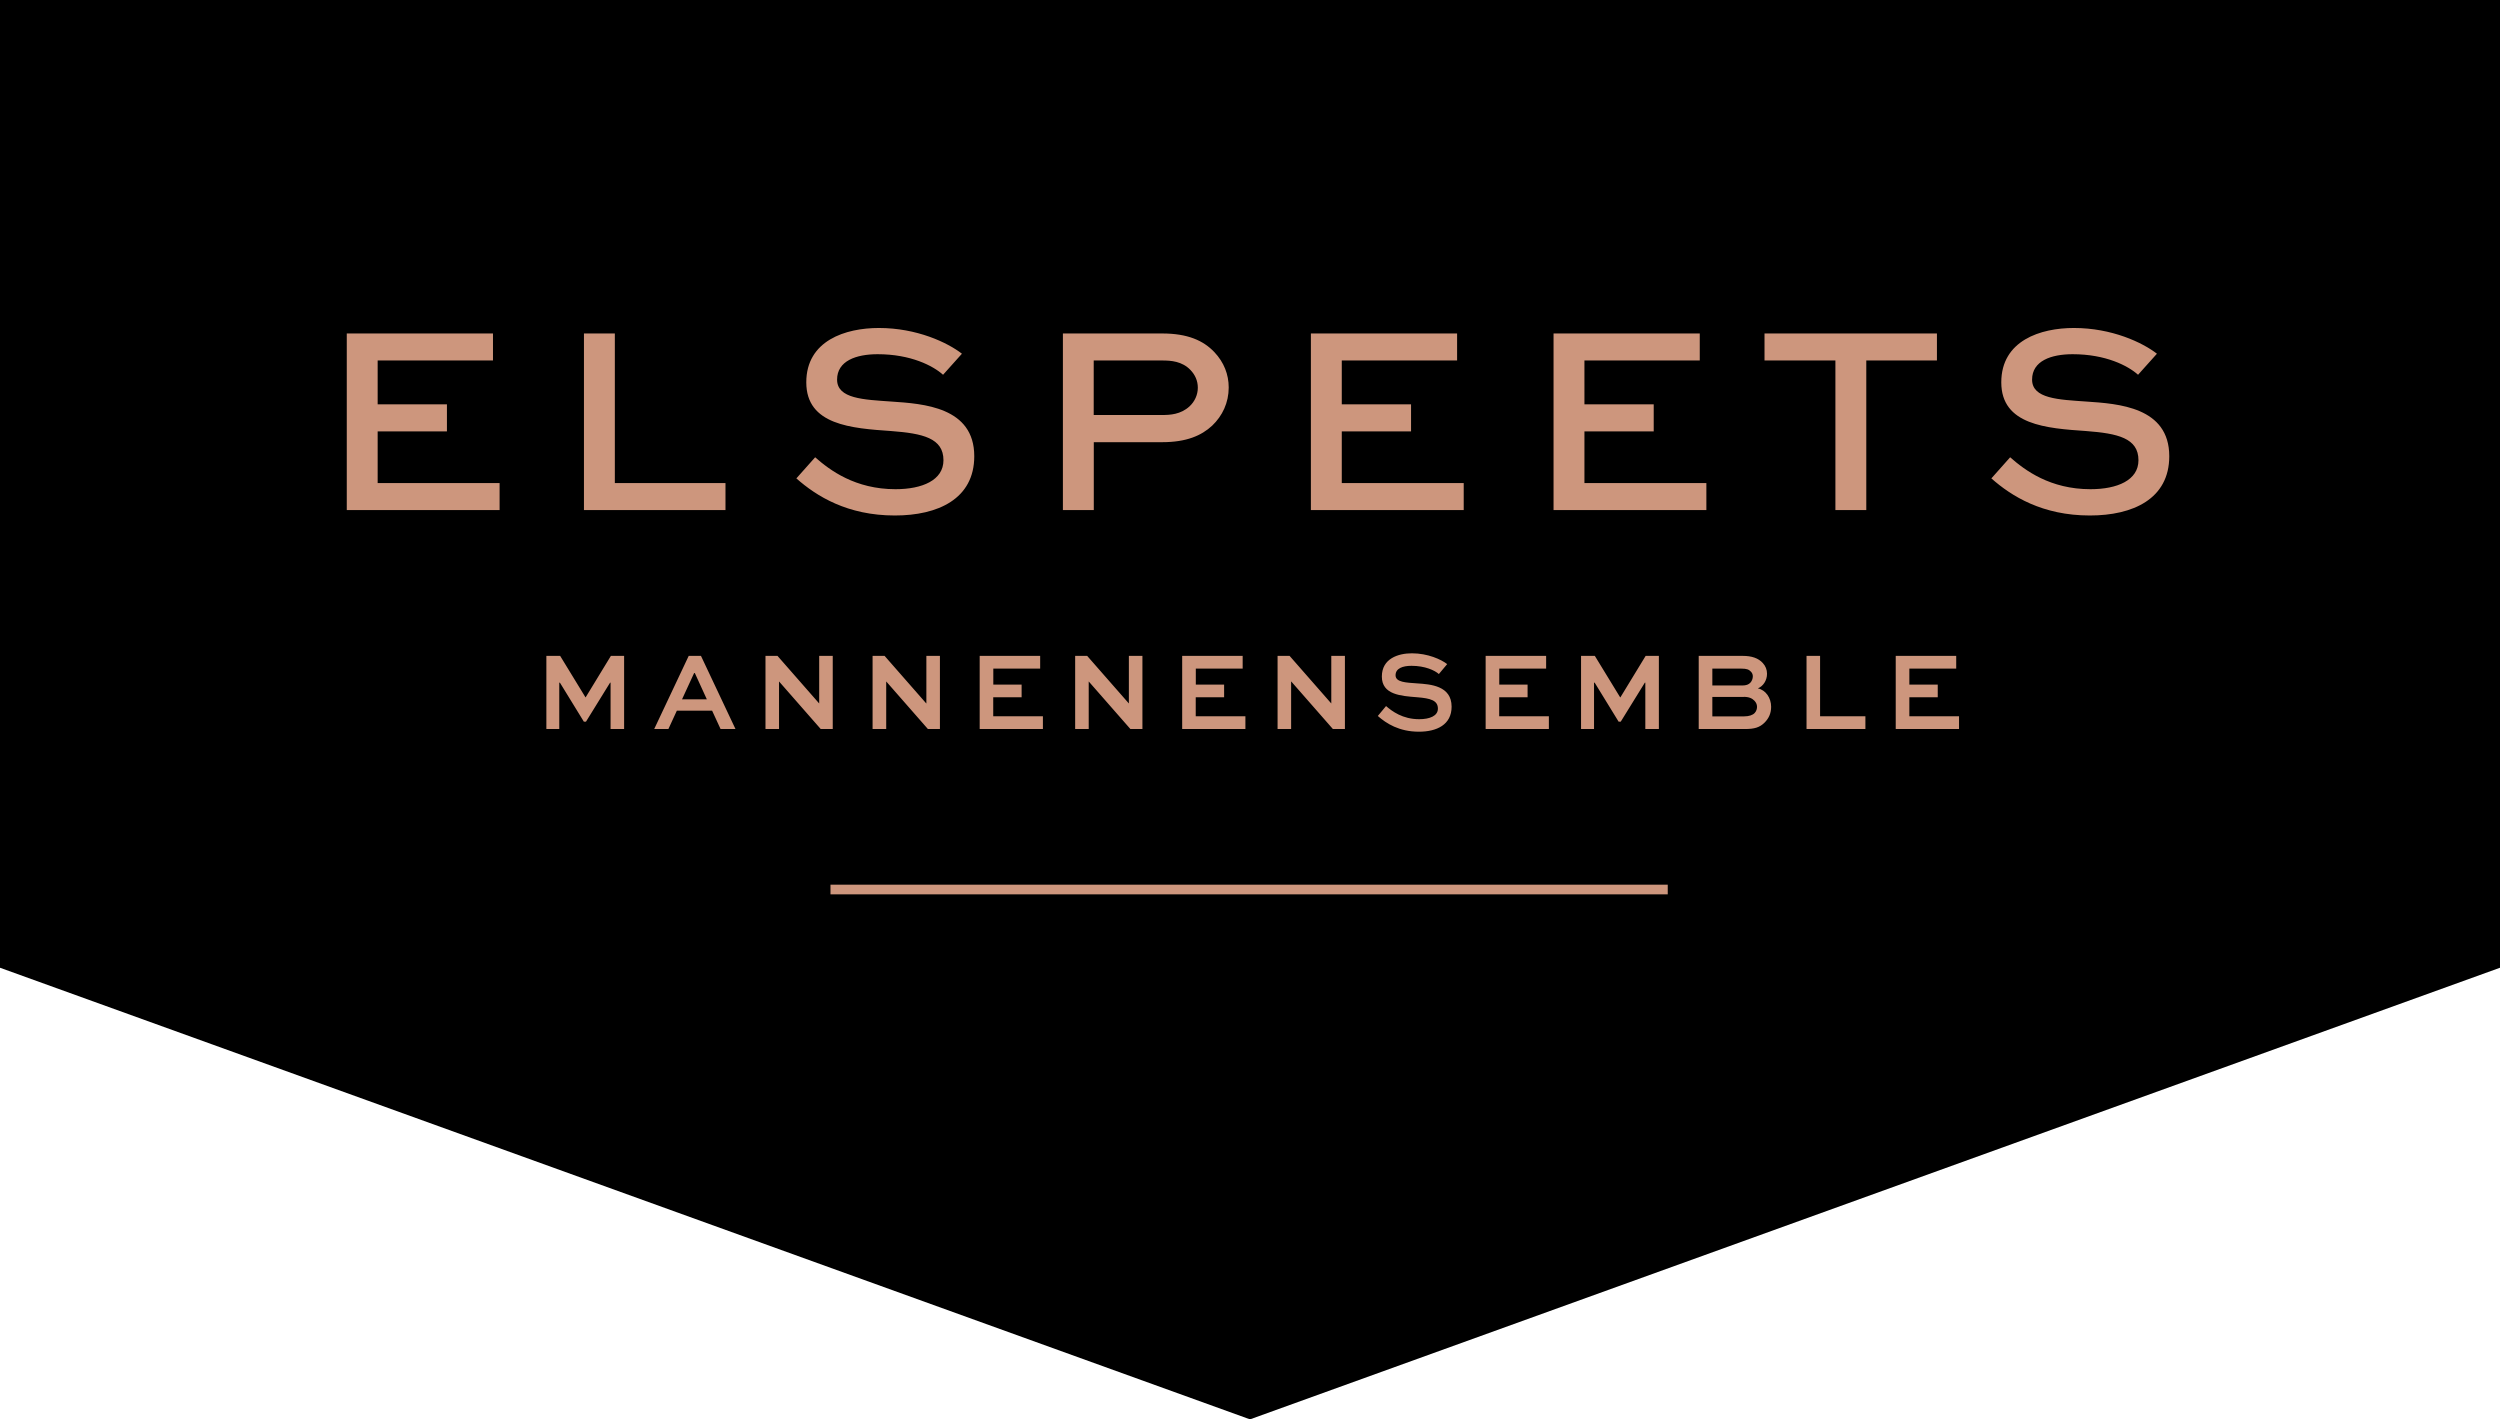
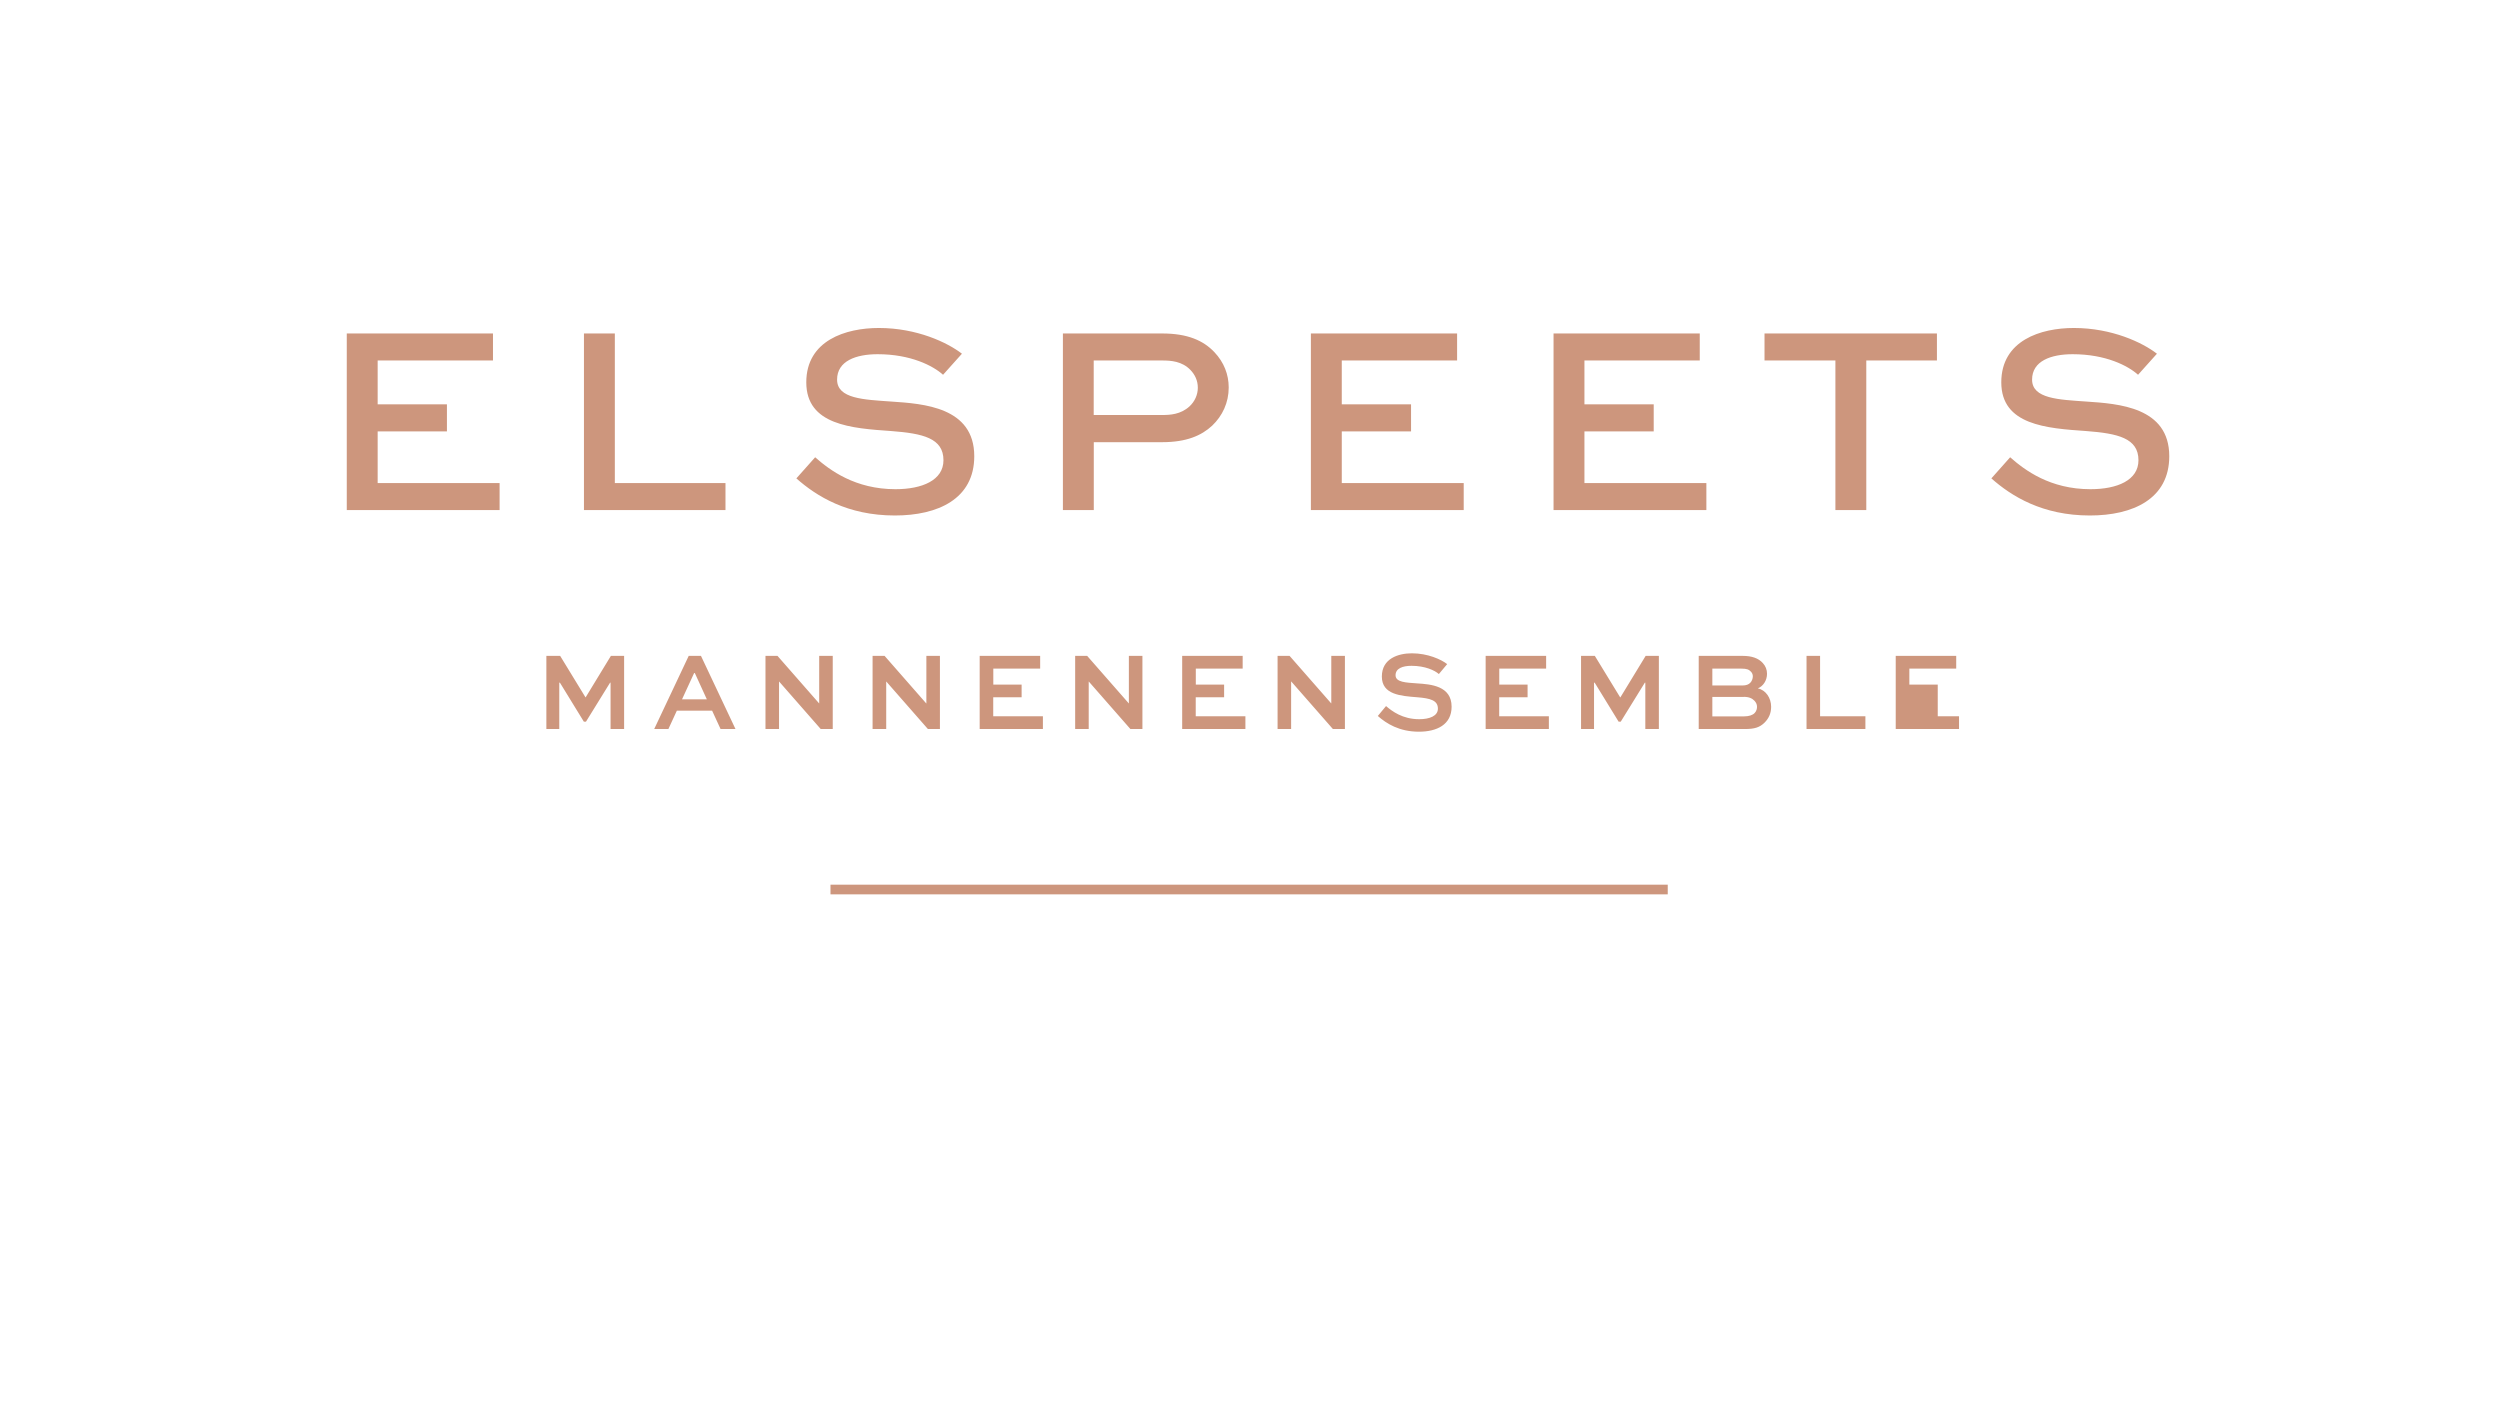
<svg xmlns="http://www.w3.org/2000/svg" xmlns:xlink="http://www.w3.org/1999/xlink" version="1.1" id="Laag_1" x="0px" y="0px" width="310px" height="176px" viewBox="0 0 310 176" style="enable-background:new 0 0 310 176;" xml:space="preserve">
  <style type="text/css">
	.st0{fill:#CD967D;}
	.st1{clip-path:url(#SVGID_2_);fill:#CD967D;}
</style>
-   <polygon points="0,0 0,120 155,176 310,120 310,0 " />
  <rect x="102.98" y="109.7" class="st0" width="103.82" height="1.2" />
  <g>
    <defs>
      <rect id="SVGID_1_" width="310" height="176" />
    </defs>
    <clipPath id="SVGID_2_">
      <use xlink:href="#SVGID_1_" style="overflow:visible;" />
    </clipPath>
-     <path class="st1" d="M240.28,84.89h-3.52v-1.98h5.81v-1.58h-7.5v9.07h7.85v-1.58h-6.16v-2.36h3.52V84.89z M224.01,81.33v9.07h7.3   v-1.58h-5.62v-7.49H224.01z M215.94,82.91c0.64,0,0.92,0.1,1.18,0.38c0.15,0.16,0.23,0.35,0.23,0.57c0,0.3-0.12,0.61-0.33,0.82   c-0.2,0.19-0.47,0.32-0.97,0.32h-3.72v-2.09H215.94z M216.24,86.41c0.64,0,1.03,0.19,1.31,0.48c0.2,0.21,0.32,0.46,0.32,0.75   c0,0.22-0.06,0.53-0.29,0.77c-0.24,0.26-0.7,0.42-1.3,0.42h-3.95v-2.41H216.24z M216.36,90.4c1.18,0,1.84-0.19,2.46-0.81   c0.52-0.53,0.8-1.15,0.8-1.95c0-1.1-0.67-2.08-1.65-2.28c0.65-0.26,1.14-0.97,1.14-1.81c0-0.51-0.18-0.96-0.52-1.33   c-0.55-0.61-1.38-0.89-2.47-0.89h-5.48v9.07H216.36z M196.05,90.4h1.61v-5.75h0.08l2.97,4.84h0.26c0.99-1.61,1.99-3.23,2.99-4.84   h0.06v5.75h1.68v-9.07h-1.64l-3.13,5.14h-0.03l-3.14-5.14h-1.71V90.4z M189.43,84.89h-3.52v-1.98h5.81v-1.58h-7.5v9.07h7.84v-1.58   h-6.16v-2.36h3.52V84.89z M179.45,82.35c-0.74-0.58-2.41-1.34-4.37-1.34c-1.7,0-3.73,0.65-3.73,2.88c0,2.25,2.34,2.41,4.39,2.57   c1.62,0.13,2.56,0.38,2.56,1.41c0,0.91-1.02,1.31-2.32,1.31c-2.06,0-3.37-0.99-4.11-1.63l-1.02,1.23c1.05,0.93,2.64,1.95,5.1,1.95   c2.2,0,4.05-0.86,4.05-3.1c0-2.6-2.61-2.78-4.26-2.89c-1.37-0.1-2.69-0.13-2.69-1.01c0-0.86,0.9-1.17,1.97-1.17   c1.7,0,2.9,0.57,3.4,1.02L179.45,82.35z M165.08,81.33v5.89h-0.01l-5.16-5.89h-1.49v9.07h1.68v-5.89h0.02l5.16,5.89h1.49v-9.07   H165.08z M151.8,84.89h-3.52v-1.98h5.81v-1.58h-7.5v9.07h7.84v-1.58h-6.16v-2.36h3.52V84.89z M139.98,81.33v5.89h-0.01l-5.16-5.89   h-1.49v9.07H135v-5.89h0.01l5.16,5.89h1.49v-9.07H139.98z M126.69,84.89h-3.52v-1.98h5.81v-1.58h-7.5v9.07h7.84v-1.58h-6.16v-2.36   h3.52V84.89z M114.87,81.33v5.89h-0.02l-5.16-5.89h-1.49v9.07h1.69v-5.89h0.01l5.16,5.89h1.49v-9.07H114.87z M101.58,81.33v5.89   h-0.01l-5.16-5.89h-1.49v9.07h1.68v-5.89h0.01l5.16,5.89h1.49v-9.07H101.58z M86.07,83.46h0.09l1.49,3.26h-3.08L86.07,83.46z    M81.12,90.4h1.76l1.05-2.28h4.37l1.05,2.28h1.85l-4.28-9.07H85.4L81.12,90.4z M67.74,90.4h1.61v-5.75h0.08l2.97,4.84h0.26   c0.99-1.61,1.99-3.23,2.99-4.84h0.06v5.75h1.68v-9.07h-1.64l-3.13,5.14H72.6l-3.14-5.14h-1.71V90.4z" />
+     <path class="st1" d="M240.28,84.89h-3.52v-1.98h5.81v-1.58h-7.5v9.07h7.85v-1.58h-6.16h3.52V84.89z M224.01,81.33v9.07h7.3   v-1.58h-5.62v-7.49H224.01z M215.94,82.91c0.64,0,0.92,0.1,1.18,0.38c0.15,0.16,0.23,0.35,0.23,0.57c0,0.3-0.12,0.61-0.33,0.82   c-0.2,0.19-0.47,0.32-0.97,0.32h-3.72v-2.09H215.94z M216.24,86.41c0.64,0,1.03,0.19,1.31,0.48c0.2,0.21,0.32,0.46,0.32,0.75   c0,0.22-0.06,0.53-0.29,0.77c-0.24,0.26-0.7,0.42-1.3,0.42h-3.95v-2.41H216.24z M216.36,90.4c1.18,0,1.84-0.19,2.46-0.81   c0.52-0.53,0.8-1.15,0.8-1.95c0-1.1-0.67-2.08-1.65-2.28c0.65-0.26,1.14-0.97,1.14-1.81c0-0.51-0.18-0.96-0.52-1.33   c-0.55-0.61-1.38-0.89-2.47-0.89h-5.48v9.07H216.36z M196.05,90.4h1.61v-5.75h0.08l2.97,4.84h0.26c0.99-1.61,1.99-3.23,2.99-4.84   h0.06v5.75h1.68v-9.07h-1.64l-3.13,5.14h-0.03l-3.14-5.14h-1.71V90.4z M189.43,84.89h-3.52v-1.98h5.81v-1.58h-7.5v9.07h7.84v-1.58   h-6.16v-2.36h3.52V84.89z M179.45,82.35c-0.74-0.58-2.41-1.34-4.37-1.34c-1.7,0-3.73,0.65-3.73,2.88c0,2.25,2.34,2.41,4.39,2.57   c1.62,0.13,2.56,0.38,2.56,1.41c0,0.91-1.02,1.31-2.32,1.31c-2.06,0-3.37-0.99-4.11-1.63l-1.02,1.23c1.05,0.93,2.64,1.95,5.1,1.95   c2.2,0,4.05-0.86,4.05-3.1c0-2.6-2.61-2.78-4.26-2.89c-1.37-0.1-2.69-0.13-2.69-1.01c0-0.86,0.9-1.17,1.97-1.17   c1.7,0,2.9,0.57,3.4,1.02L179.45,82.35z M165.08,81.33v5.89h-0.01l-5.16-5.89h-1.49v9.07h1.68v-5.89h0.02l5.16,5.89h1.49v-9.07   H165.08z M151.8,84.89h-3.52v-1.98h5.81v-1.58h-7.5v9.07h7.84v-1.58h-6.16v-2.36h3.52V84.89z M139.98,81.33v5.89h-0.01l-5.16-5.89   h-1.49v9.07H135v-5.89h0.01l5.16,5.89h1.49v-9.07H139.98z M126.69,84.89h-3.52v-1.98h5.81v-1.58h-7.5v9.07h7.84v-1.58h-6.16v-2.36   h3.52V84.89z M114.87,81.33v5.89h-0.02l-5.16-5.89h-1.49v9.07h1.69v-5.89h0.01l5.16,5.89h1.49v-9.07H114.87z M101.58,81.33v5.89   h-0.01l-5.16-5.89h-1.49v9.07h1.68v-5.89h0.01l5.16,5.89h1.49v-9.07H101.58z M86.07,83.46h0.09l1.49,3.26h-3.08L86.07,83.46z    M81.12,90.4h1.76l1.05-2.28h4.37l1.05,2.28h1.85l-4.28-9.07H85.4L81.12,90.4z M67.74,90.4h1.61v-5.75h0.08l2.97,4.84h0.26   c0.99-1.61,1.99-3.23,2.99-4.84h0.06v5.75h1.68v-9.07h-1.64l-3.13,5.14H72.6l-3.14-5.14h-1.71V90.4z" />
    <path class="st1" d="M267.46,43.86c-1.78-1.38-5.58-3.19-10.3-3.19c-4.11,0-9,1.54-9,6.74c0,5.3,5.61,5.7,10.54,6.04   c3.9,0.3,6.47,0.87,6.47,3.62c0,2.48-2.63,3.59-5.95,3.59c-5,0-8.14-2.35-9.96-3.96l-2.33,2.62c2.5,2.21,6.33,4.6,12.21,4.6   c5.34,0,9.85-2.05,9.85-7.35c0-6.1-6.3-6.51-10.3-6.78c-3.39-0.24-6.71-0.34-6.71-2.72c0-2.32,2.36-3.15,5.03-3.15   c4.11,0,6.88,1.44,8.11,2.55L267.46,43.86z M218.8,44.7h8.79v18.55h3.83V44.7h8.76v-3.35H218.8V44.7z M205.06,50.14h-8.59V44.7   h14.3v-3.35h-18.13v21.9h18.95V59.9h-15.12v-6.41h8.59V50.14z M174.97,50.14h-8.59V44.7h14.3v-3.35h-18.13v21.9h18.95V59.9h-15.12   v-6.41h8.59V50.14z M144.12,44.7c1.09,0,2.46,0.1,3.49,1.17c0.58,0.6,0.92,1.34,0.92,2.21s-0.38,1.71-1.03,2.31   c-1.1,1.01-2.43,1.07-3.39,1.07h-8.49V44.7H144.12z M135.63,63.25v-8.42h8.49c2.98,0,4.86-0.81,6.19-2.05   c1.27-1.21,2.05-2.85,2.05-4.73c0-1.61-0.58-3.12-1.78-4.39c-1.37-1.44-3.32-2.31-6.47-2.31H131.8v21.9H135.63z M119.28,43.86   c-1.78-1.38-5.58-3.19-10.3-3.19c-4.11,0-9,1.54-9,6.74c0,5.3,5.61,5.7,10.54,6.04c3.9,0.3,6.47,0.87,6.47,3.62   c0,2.48-2.64,3.59-5.95,3.59c-4.99,0-8.14-2.35-9.96-3.96l-2.33,2.62c2.5,2.21,6.33,4.6,12.21,4.6c5.34,0,9.85-2.05,9.85-7.35   c0-6.1-6.3-6.51-10.3-6.78c-3.39-0.24-6.71-0.34-6.71-2.72c0-2.32,2.36-3.15,5.03-3.15c4.11,0,6.88,1.44,8.11,2.55L119.28,43.86z    M72.41,41.35v21.9h17.55V59.9H76.24V41.35H72.41z M55.42,50.14h-8.59V44.7h14.3v-3.35H43v21.9h18.95V59.9H46.83v-6.41h8.59V50.14z   " />
  </g>
</svg>